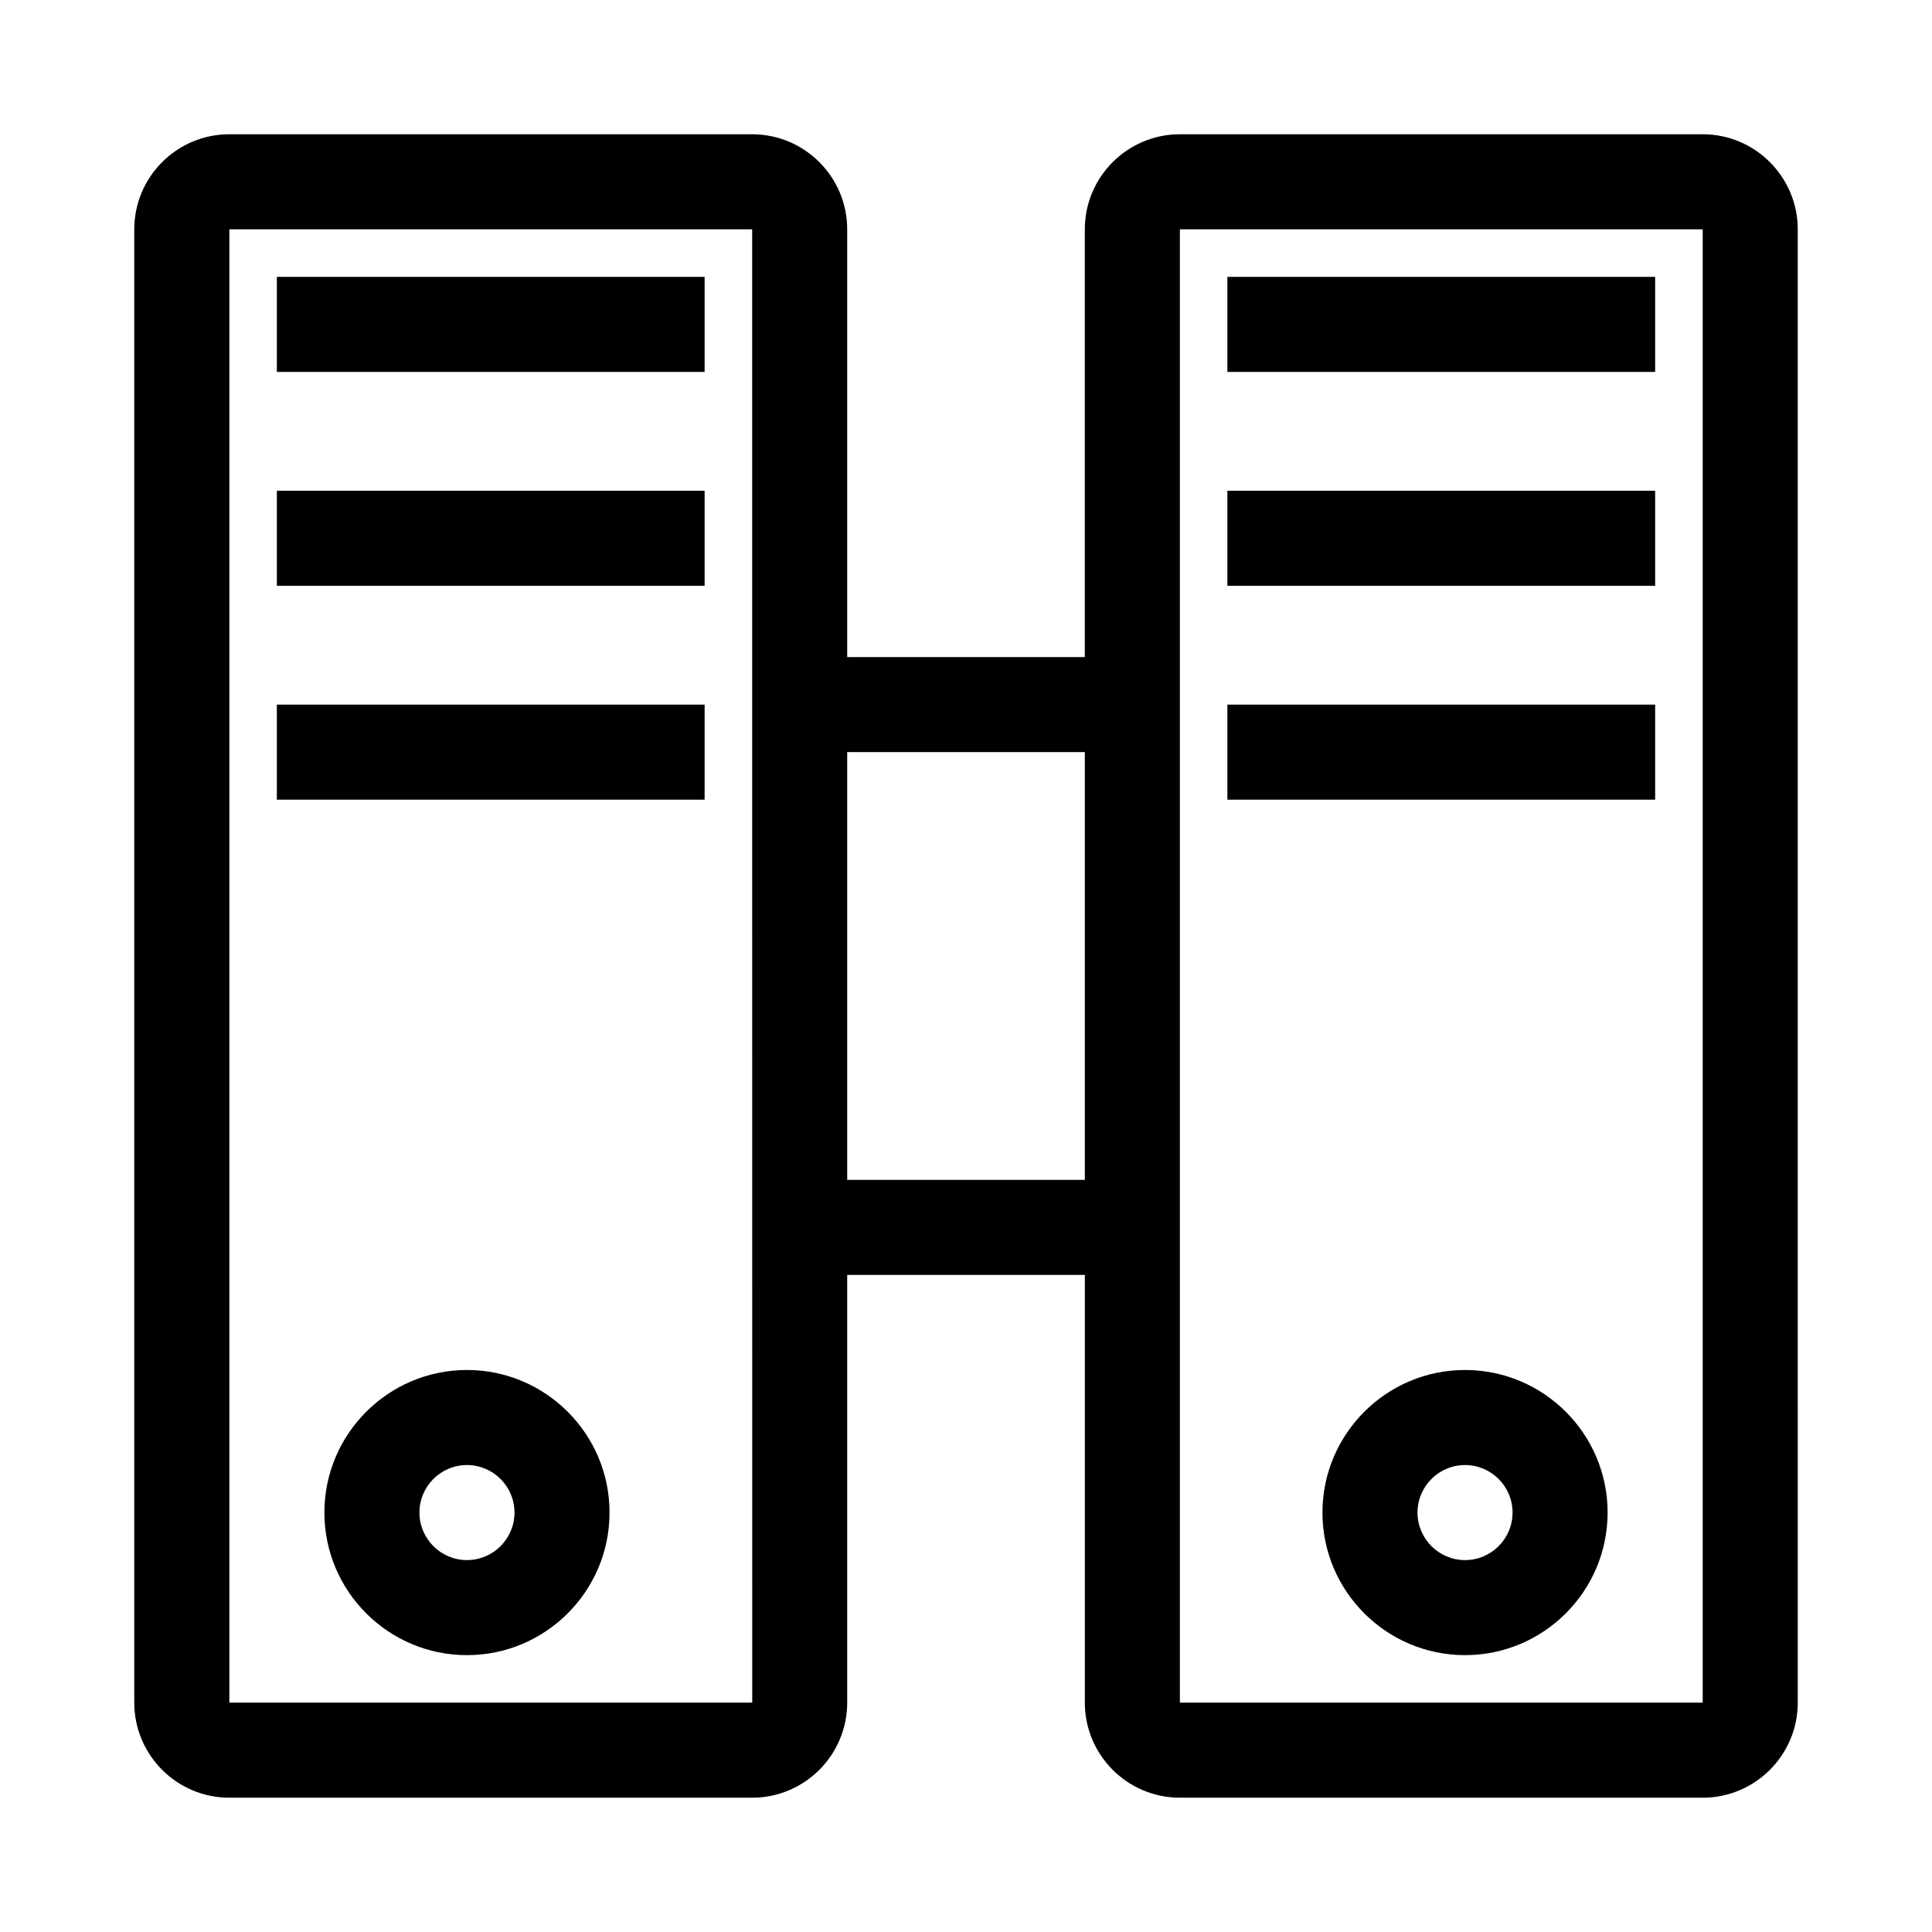
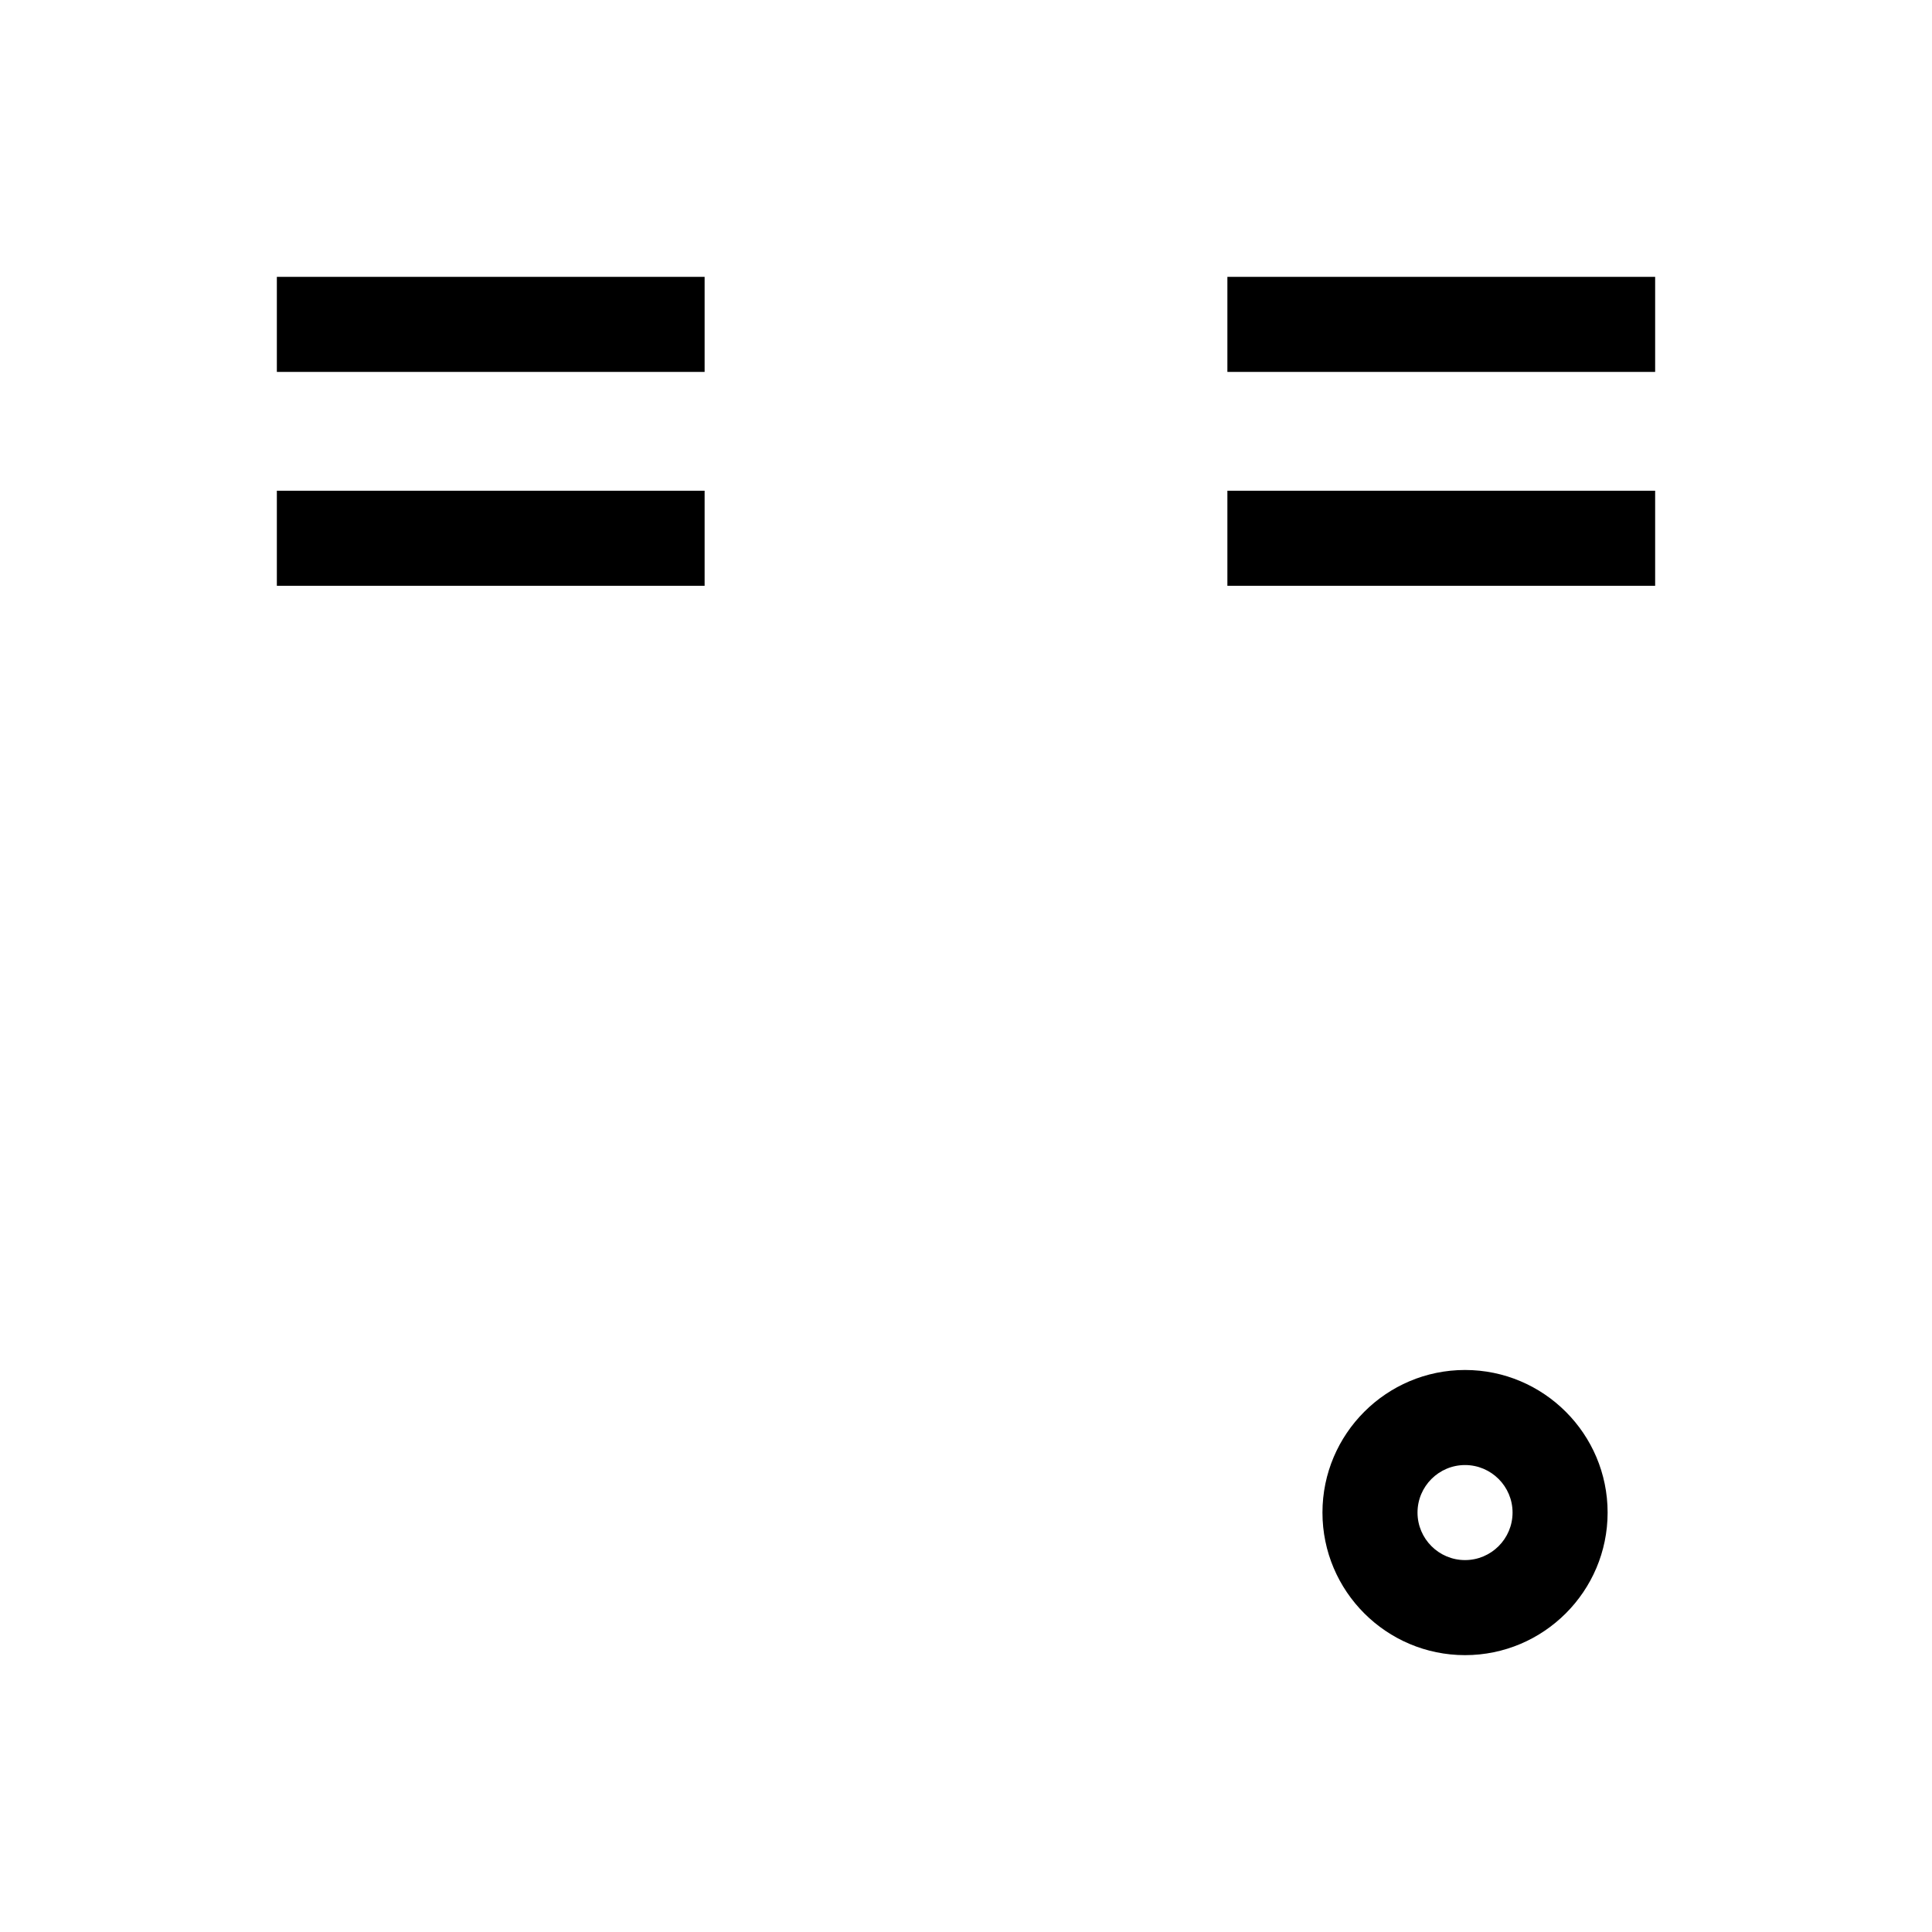
<svg xmlns="http://www.w3.org/2000/svg" fill="#000000" width="800px" height="800px" version="1.1" viewBox="144 144 512 512">
  <g>
    <path d="m217.37 217.37h113.36v25.191h-113.36z" />
    <path d="m217.37 274.05h113.36v25.191h-113.36z" />
-     <path d="m217.37 330.73h113.36v25.191h-113.36z" />
-     <path d="m267.75 507.06c-20.836 0-37.785 16.949-37.785 37.785s16.949 37.785 37.785 37.785 37.785-16.949 37.785-37.785-16.949-37.785-37.785-37.785zm0 50.379c-6.945 0-12.594-5.648-12.594-12.594s5.652-12.594 12.594-12.594c6.945 0 12.594 5.648 12.594 12.594s-5.652 12.594-12.594 12.594z" />
-     <path d="m595.23 179.58h-138.55c-13.895 0-25.191 11.301-25.191 25.191v113.36h-62.973v-113.36c0-13.891-11.297-25.191-25.191-25.191h-138.55c-13.895 0-25.191 11.301-25.191 25.191v390.45c0 13.891 11.297 25.191 25.191 25.191h138.55c13.895 0 25.191-11.301 25.191-25.191v-113.36h62.977v113.36c0 13.891 11.297 25.191 25.191 25.191h138.55c13.895 0 25.191-11.301 25.191-25.191l-0.004-390.45c0-13.891-11.297-25.191-25.188-25.191zm-390.45 415.64v-390.45h138.55l0.02 390.45zm226.71-138.55h-62.977v-113.36h62.977zm163.74 138.55h-138.55v-390.45h138.55z" />
    <path d="m469.27 217.37h113.36v25.191h-113.36z" />
    <path d="m469.27 274.05h113.36v25.191h-113.36z" />
-     <path d="m469.27 330.73h113.36v25.191h-113.36z" />
    <path d="m532.25 507.06c-20.836 0-37.785 16.949-37.785 37.785s16.949 37.785 37.785 37.785 37.785-16.949 37.785-37.785-16.949-37.785-37.785-37.785zm0 50.379c-6.945 0-12.594-5.648-12.594-12.594s5.652-12.594 12.594-12.594c6.945 0 12.594 5.648 12.594 12.594s-5.652 12.594-12.594 12.594z" />
  </g>
</svg>